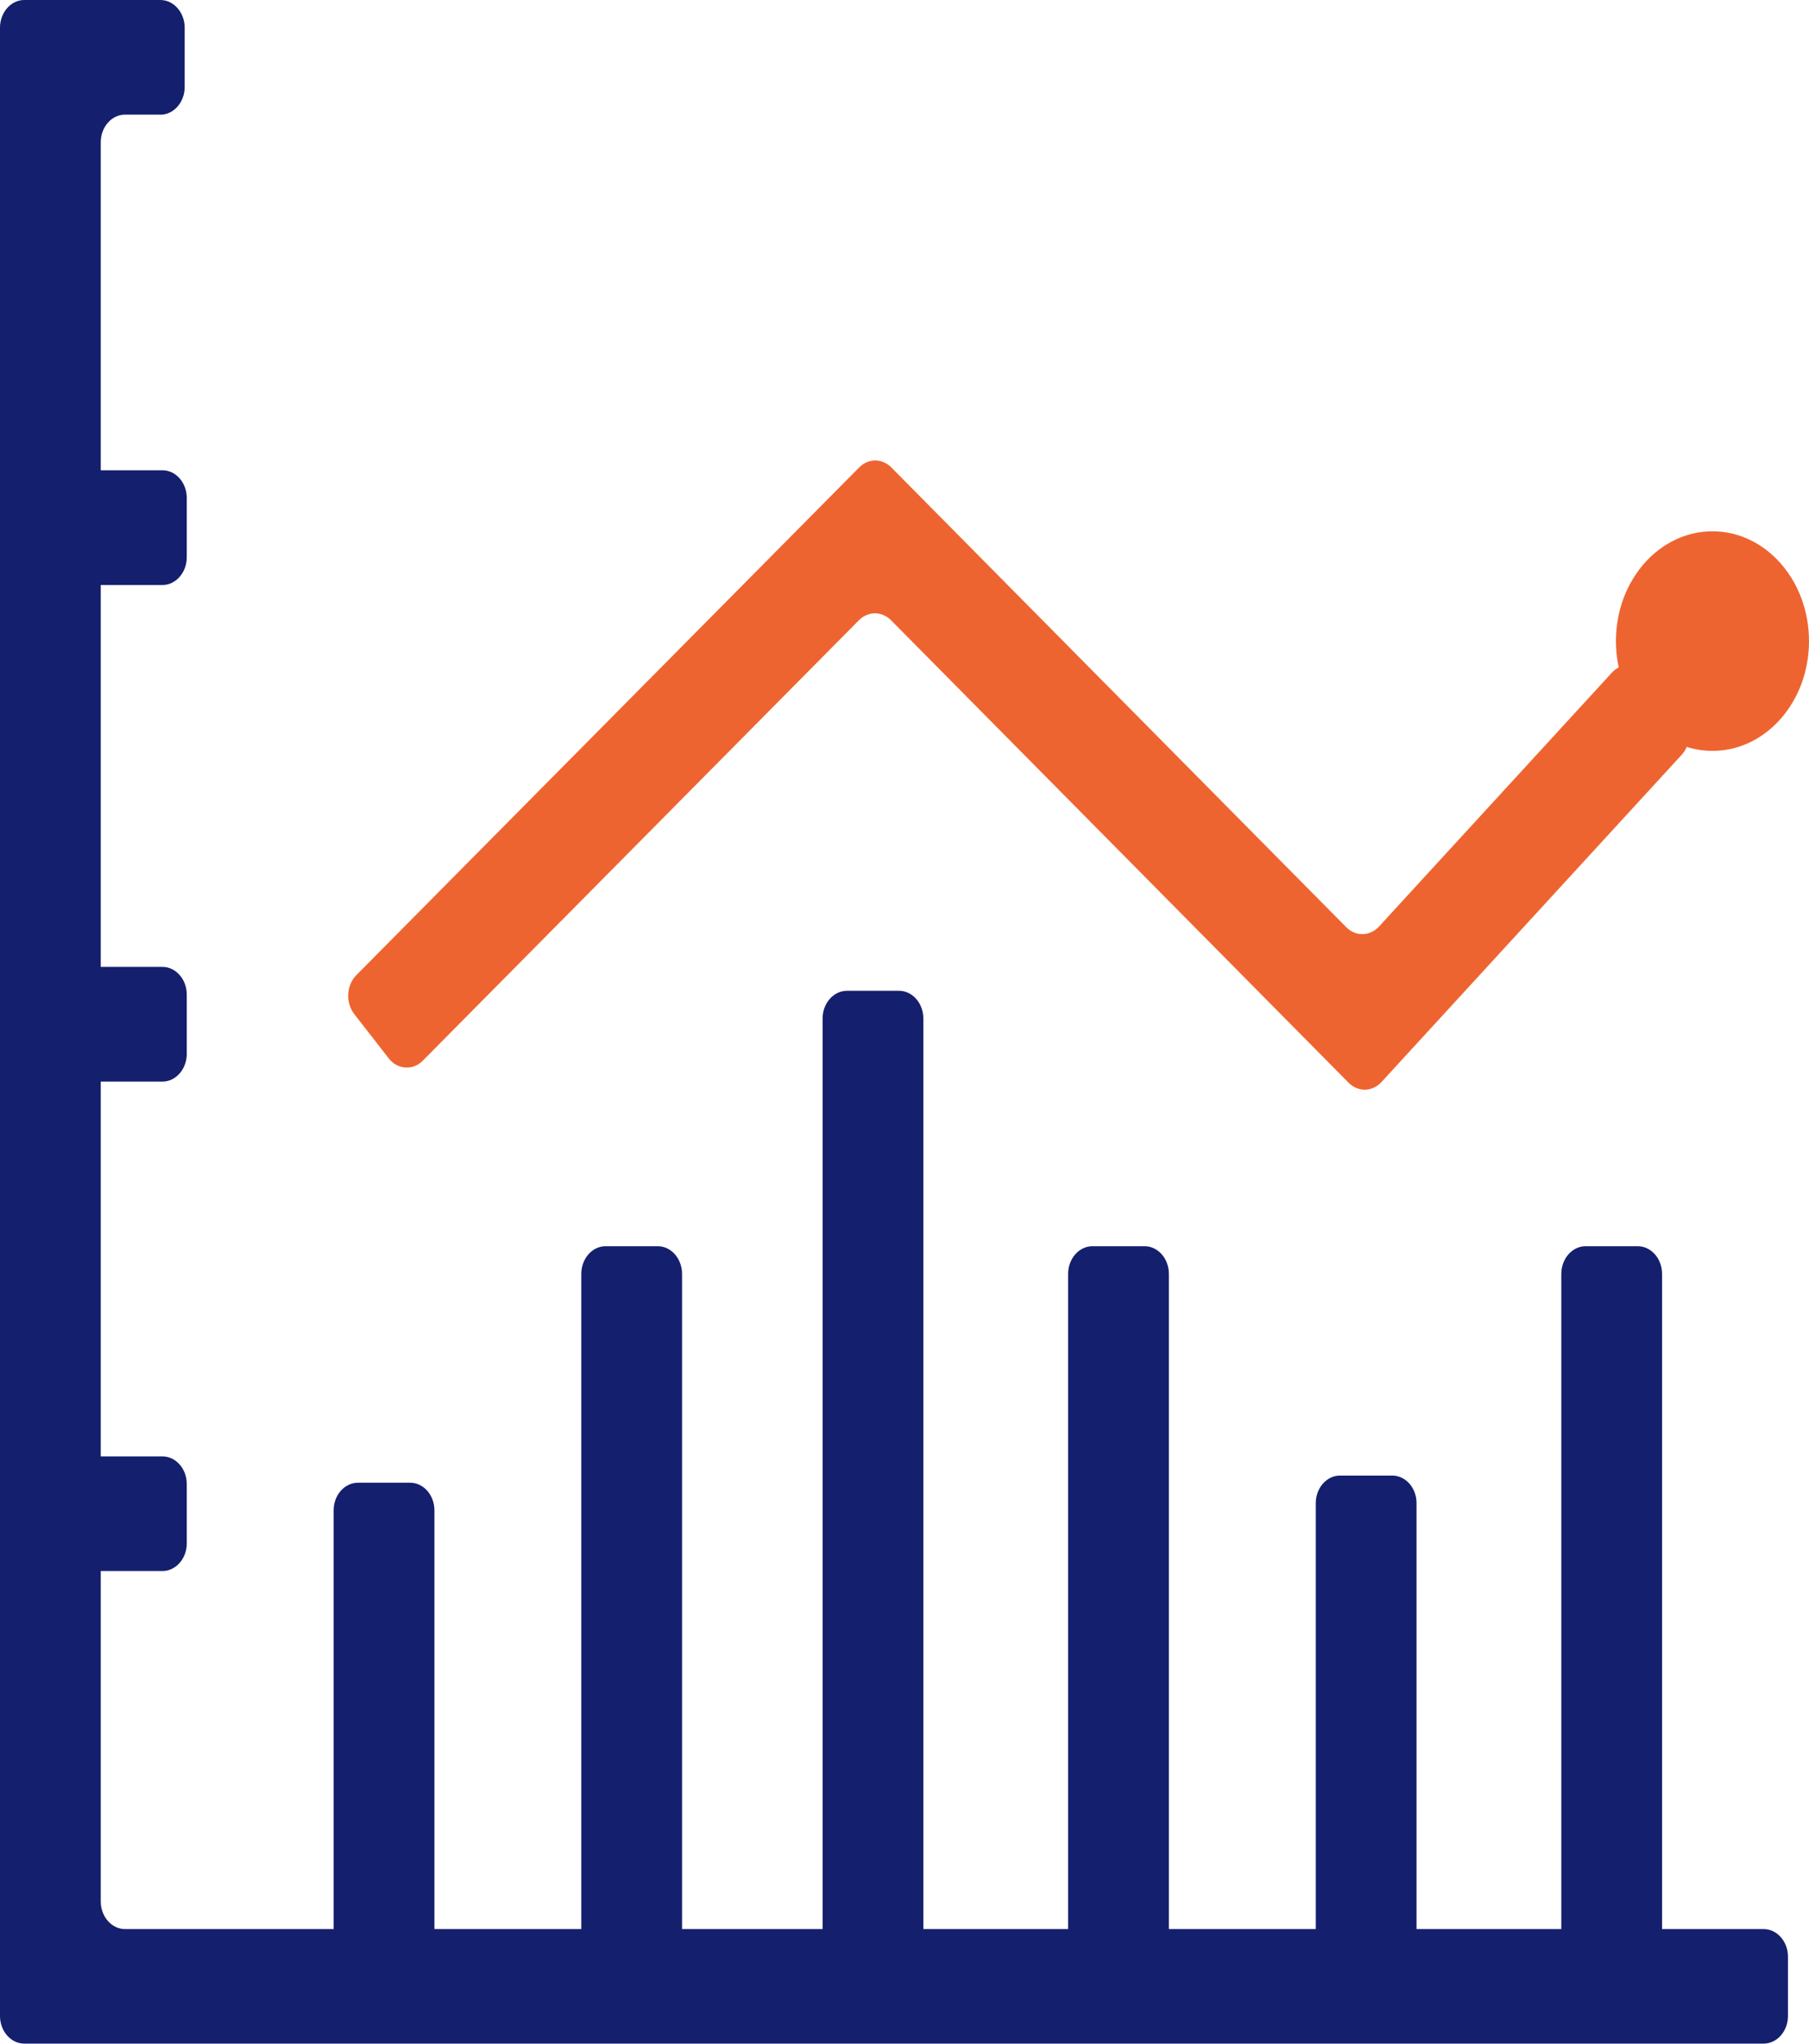
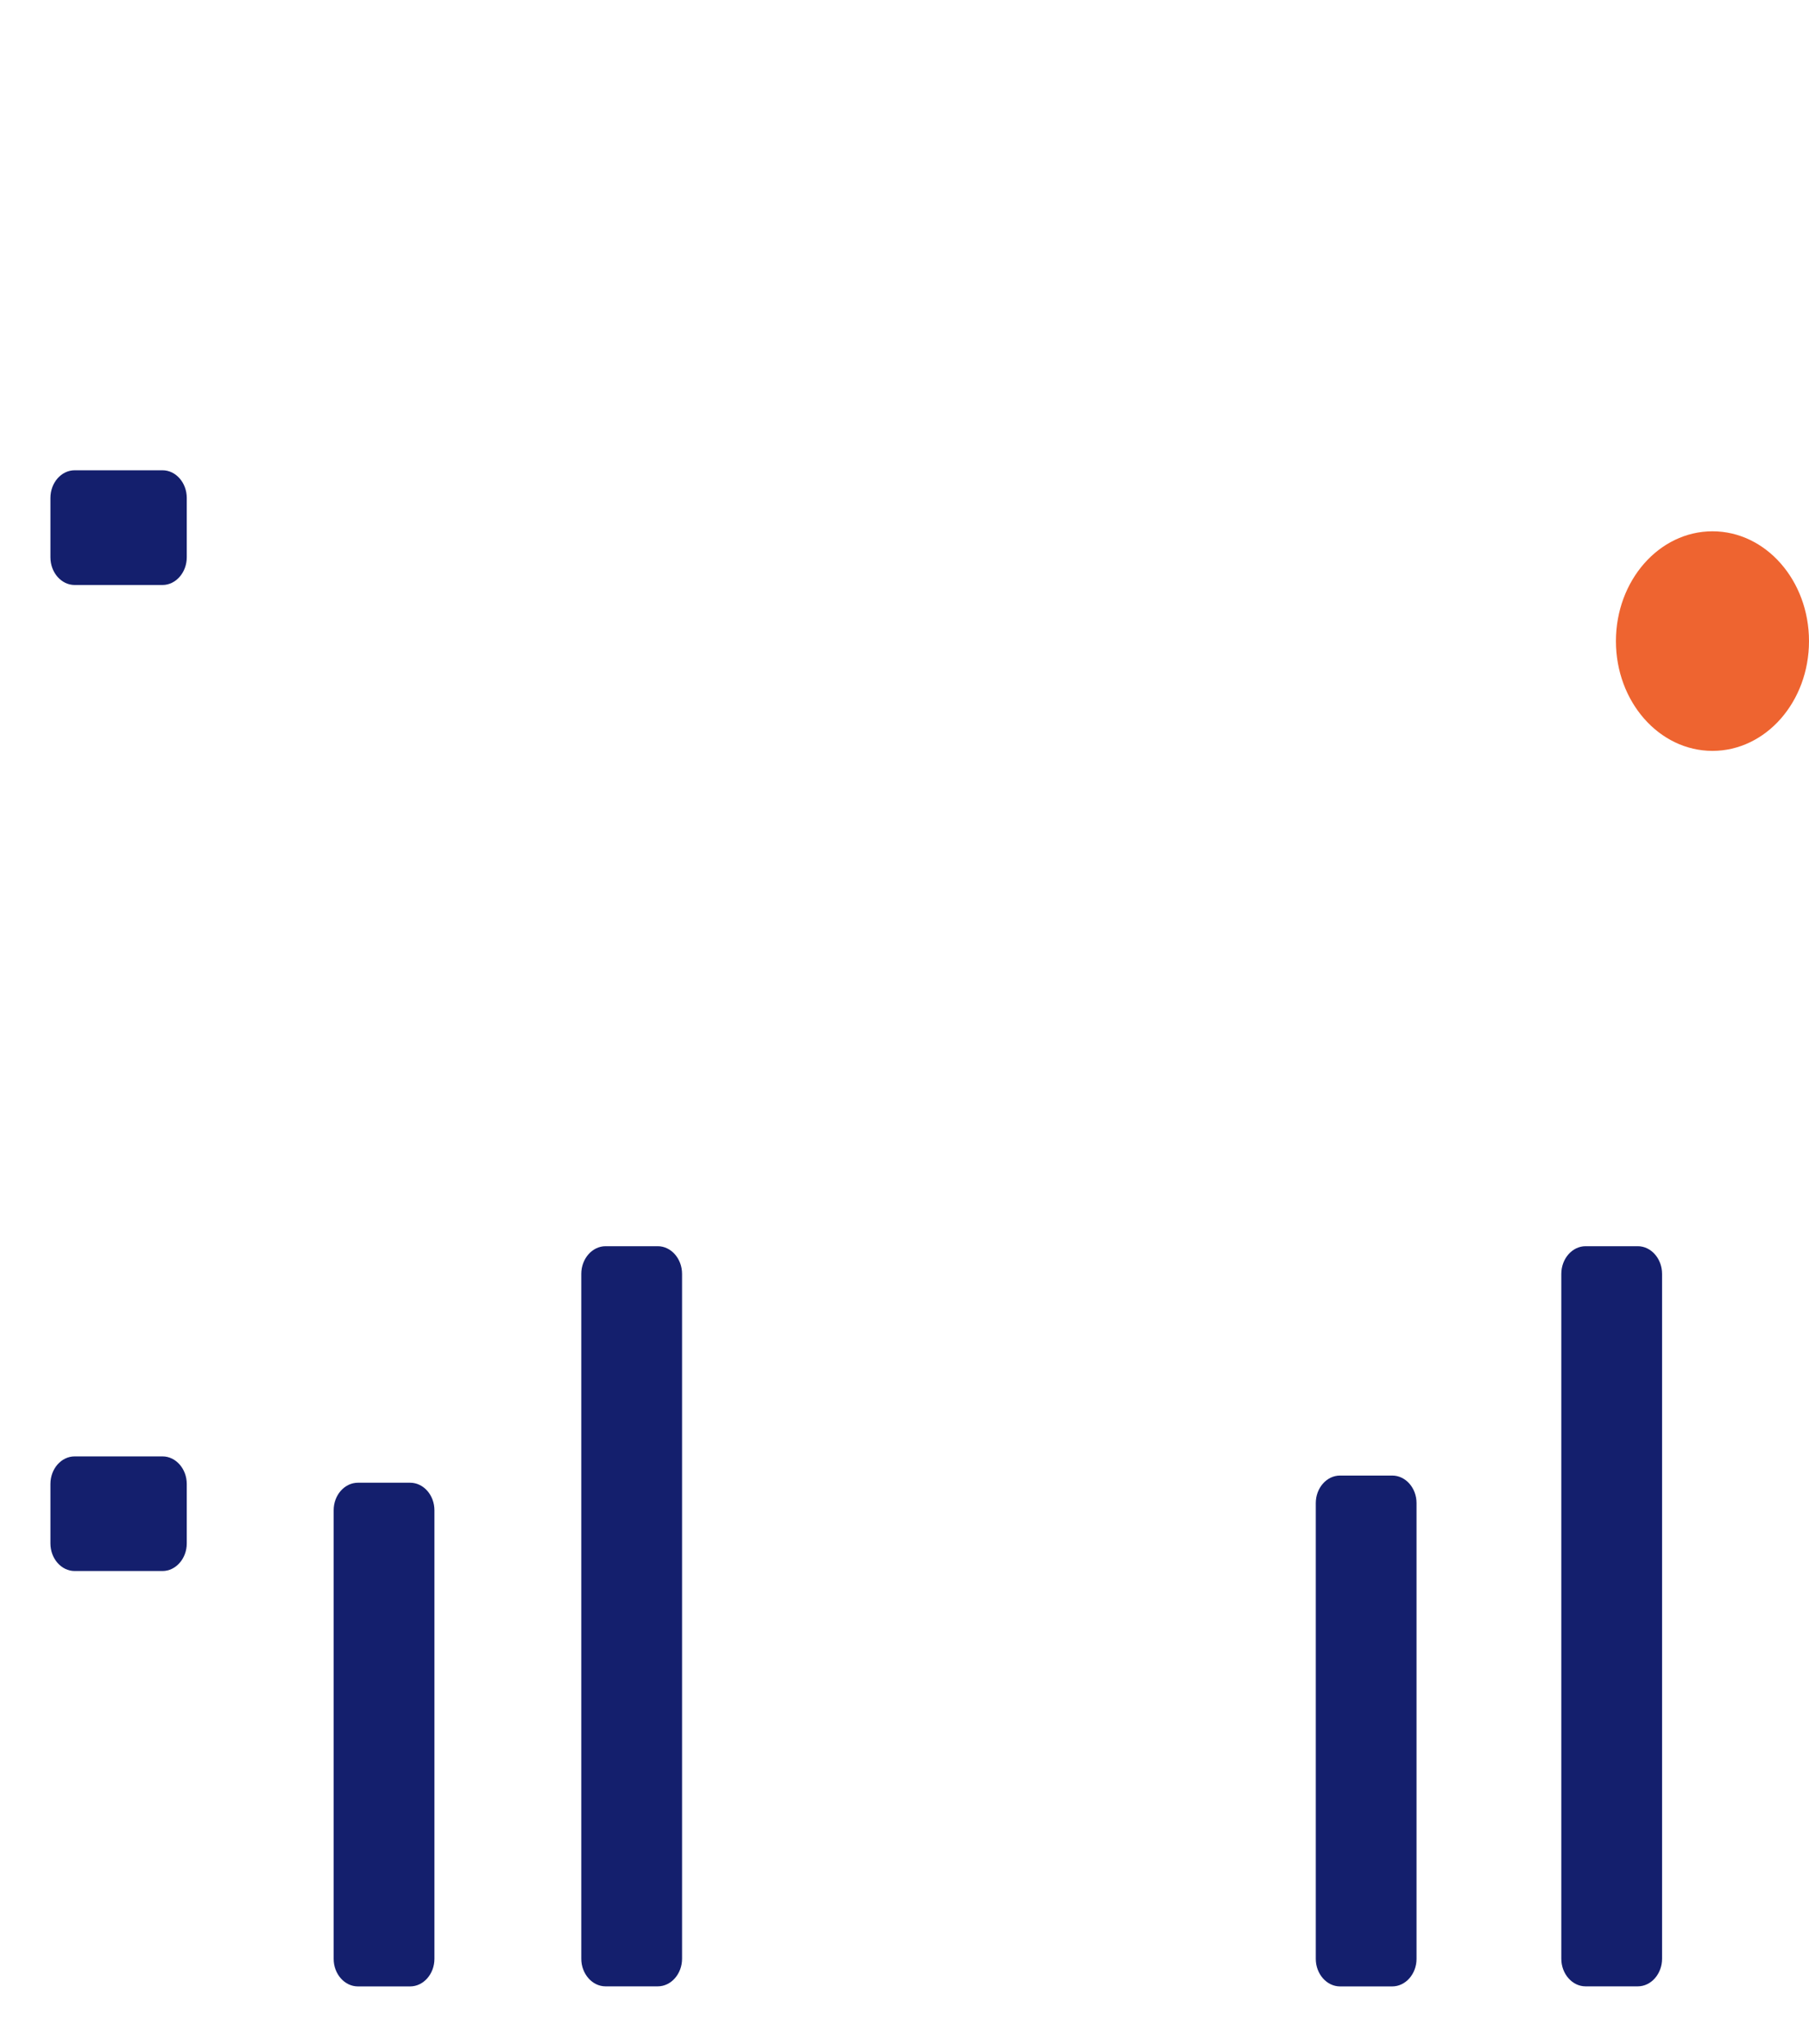
<svg xmlns="http://www.w3.org/2000/svg" width="62" height="70" viewBox="0 0 62 70" fill="none">
  <g clip-path="url(#clip0_216_8944)">
-     <path fill-rule="evenodd" clip-rule="evenodd" d="M5.498 3.926H4.284C3.828 3.926 3.453 4.352 3.453 4.871V65.129C3.453 65.648 3.828 66.074 4.284 66.074H60.445C60.904 66.074 61.279 66.5 61.279 67.019V69.052C61.279 69.571 60.904 69.997 60.445 69.997H0.831C0.375 69.997 0 69.571 0 69.052V0.948C0 0.426 0.375 0 0.831 0H5.495C5.954 0 6.329 0.426 6.329 0.948V2.981C6.329 3.502 5.954 3.929 5.495 3.929L5.498 3.926Z" fill="#141F6D" />
    <path fill-rule="evenodd" clip-rule="evenodd" d="M56.964 43.633V67.09C56.964 67.609 56.589 68.036 56.132 68.036H54.342C53.886 68.036 53.511 67.609 53.511 67.09V43.633C53.511 43.111 53.886 42.685 54.342 42.685H56.132C56.589 42.685 56.964 43.111 56.964 43.633Z" fill="#141F6D" />
    <path fill-rule="evenodd" clip-rule="evenodd" d="M48.549 51.485V67.093C48.549 67.612 48.174 68.038 47.715 68.038H45.927C45.471 68.038 45.096 67.612 45.096 67.093V51.485C45.096 50.963 45.471 50.54 45.927 50.54H47.715C48.174 50.54 48.549 50.963 48.549 51.485Z" fill="#141F6D" />
-     <path fill-rule="evenodd" clip-rule="evenodd" d="M40.061 43.633V67.09C40.061 67.609 39.687 68.036 39.23 68.036H37.44C36.983 68.036 36.608 67.609 36.608 67.09V43.633C36.608 43.111 36.983 42.685 37.44 42.685H39.23C39.687 42.685 40.061 43.111 40.061 43.633Z" fill="#141F6D" />
-     <path fill-rule="evenodd" clip-rule="evenodd" d="M31.646 34.885V67.093C31.646 67.612 31.271 68.038 30.815 68.038H29.025C28.568 68.038 28.193 67.612 28.193 67.093V34.885C28.193 34.364 28.568 33.937 29.025 33.937H30.815C31.271 33.937 31.646 34.364 31.646 34.885Z" fill="#141F6D" />
    <path fill-rule="evenodd" clip-rule="evenodd" d="M23.376 43.633V67.09C23.376 67.609 23.001 68.036 22.544 68.036H20.754C20.298 68.036 19.923 67.609 19.923 67.09V43.633C19.923 43.111 20.298 42.685 20.754 42.685H22.544C23.001 42.685 23.376 43.111 23.376 43.633Z" fill="#141F6D" />
    <path fill-rule="evenodd" clip-rule="evenodd" d="M14.889 51.731V67.093C14.889 67.612 14.514 68.038 14.057 68.038H12.267C11.81 68.038 11.435 67.612 11.435 67.093V51.731C11.435 51.209 11.81 50.786 12.267 50.786H14.057C14.514 50.786 14.889 51.209 14.889 51.731Z" fill="#141F6D" />
    <path fill-rule="evenodd" clip-rule="evenodd" d="M5.57 20.037H2.559C2.102 20.037 1.728 19.61 1.728 19.089V17.056C1.728 16.534 2.102 16.108 2.559 16.108H5.57C6.026 16.108 6.401 16.534 6.401 17.056V19.089C6.401 19.608 6.026 20.037 5.57 20.037Z" fill="#141F6D" />
-     <path fill-rule="evenodd" clip-rule="evenodd" d="M5.57 37.046H2.559C2.102 37.046 1.728 36.62 1.728 36.098V34.066C1.728 33.544 2.102 33.118 2.559 33.118H5.57C6.026 33.118 6.401 33.544 6.401 34.066V36.098C6.401 36.617 6.026 37.046 5.57 37.046Z" fill="#141F6D" />
    <path fill-rule="evenodd" clip-rule="evenodd" d="M5.57 53.81H2.559C2.102 53.81 1.728 53.384 1.728 52.865V50.829C1.728 50.308 2.102 49.884 2.559 49.884H5.57C6.026 49.884 6.401 50.31 6.401 50.829V52.865C6.401 53.384 6.026 53.81 5.57 53.81Z" fill="#141F6D" />
-     <path fill-rule="evenodd" clip-rule="evenodd" d="M12.214 33.399L29.445 16.012C29.762 15.693 30.233 15.693 30.55 16.012L46.136 31.754C46.46 32.085 46.95 32.074 47.265 31.733L55.245 23.039C55.577 22.679 56.103 22.692 56.42 23.067L57.653 24.523C57.811 24.711 57.891 24.938 57.886 25.198C57.881 25.457 57.797 25.681 57.629 25.861L47.349 37.06C47.034 37.401 46.546 37.412 46.22 37.085L30.541 21.247C30.223 20.927 29.753 20.927 29.435 21.247L14.492 36.328C14.319 36.5 14.119 36.579 13.891 36.563C13.662 36.546 13.47 36.44 13.319 36.246L12.142 34.735C11.839 34.344 11.87 33.746 12.214 33.399Z" fill="#EE6430" />
    <path fill-rule="evenodd" clip-rule="evenodd" d="M58.692 18.198C60.518 18.198 62 19.881 62 21.96C62 24.039 60.518 25.719 58.692 25.719C56.865 25.719 55.383 24.036 55.383 21.96C55.383 19.884 56.863 18.198 58.692 18.198Z" fill="#EE6430" />
  </g>
  <defs>
    <clipPath id="clip0_216_8944">
      <rect width="62" height="70" fill="white" />
    </clipPath>
  </defs>
</svg>